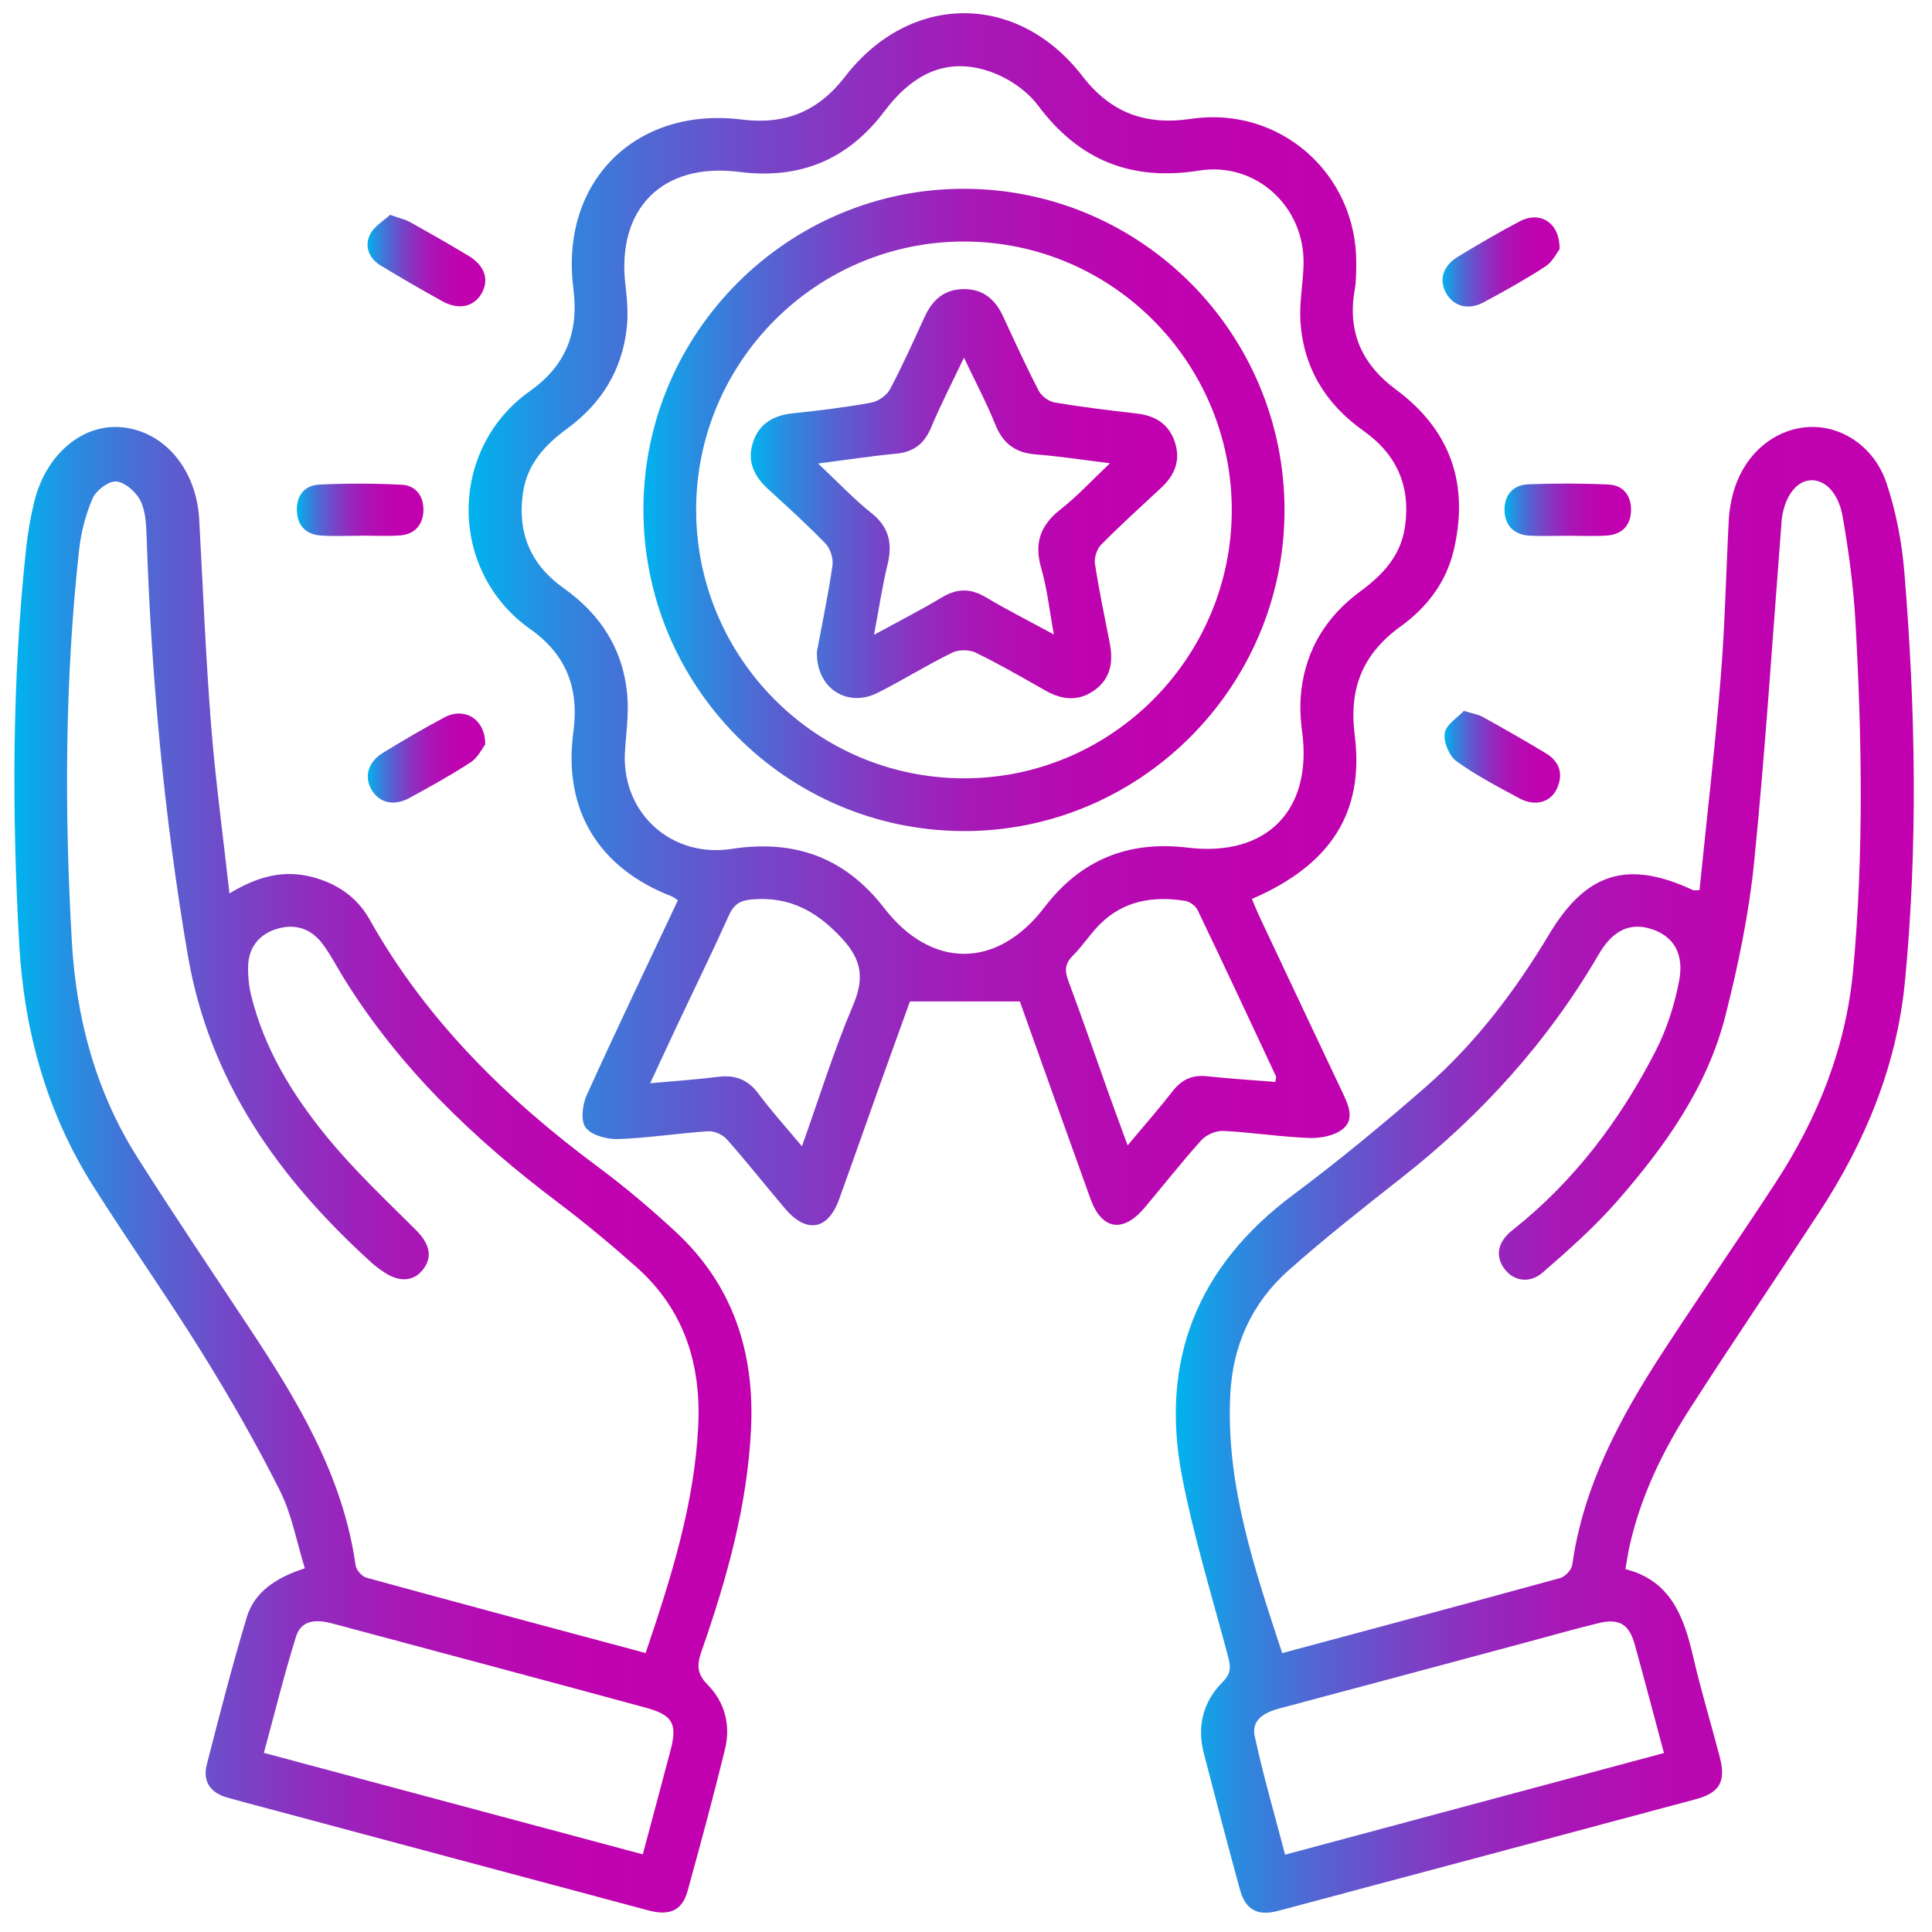
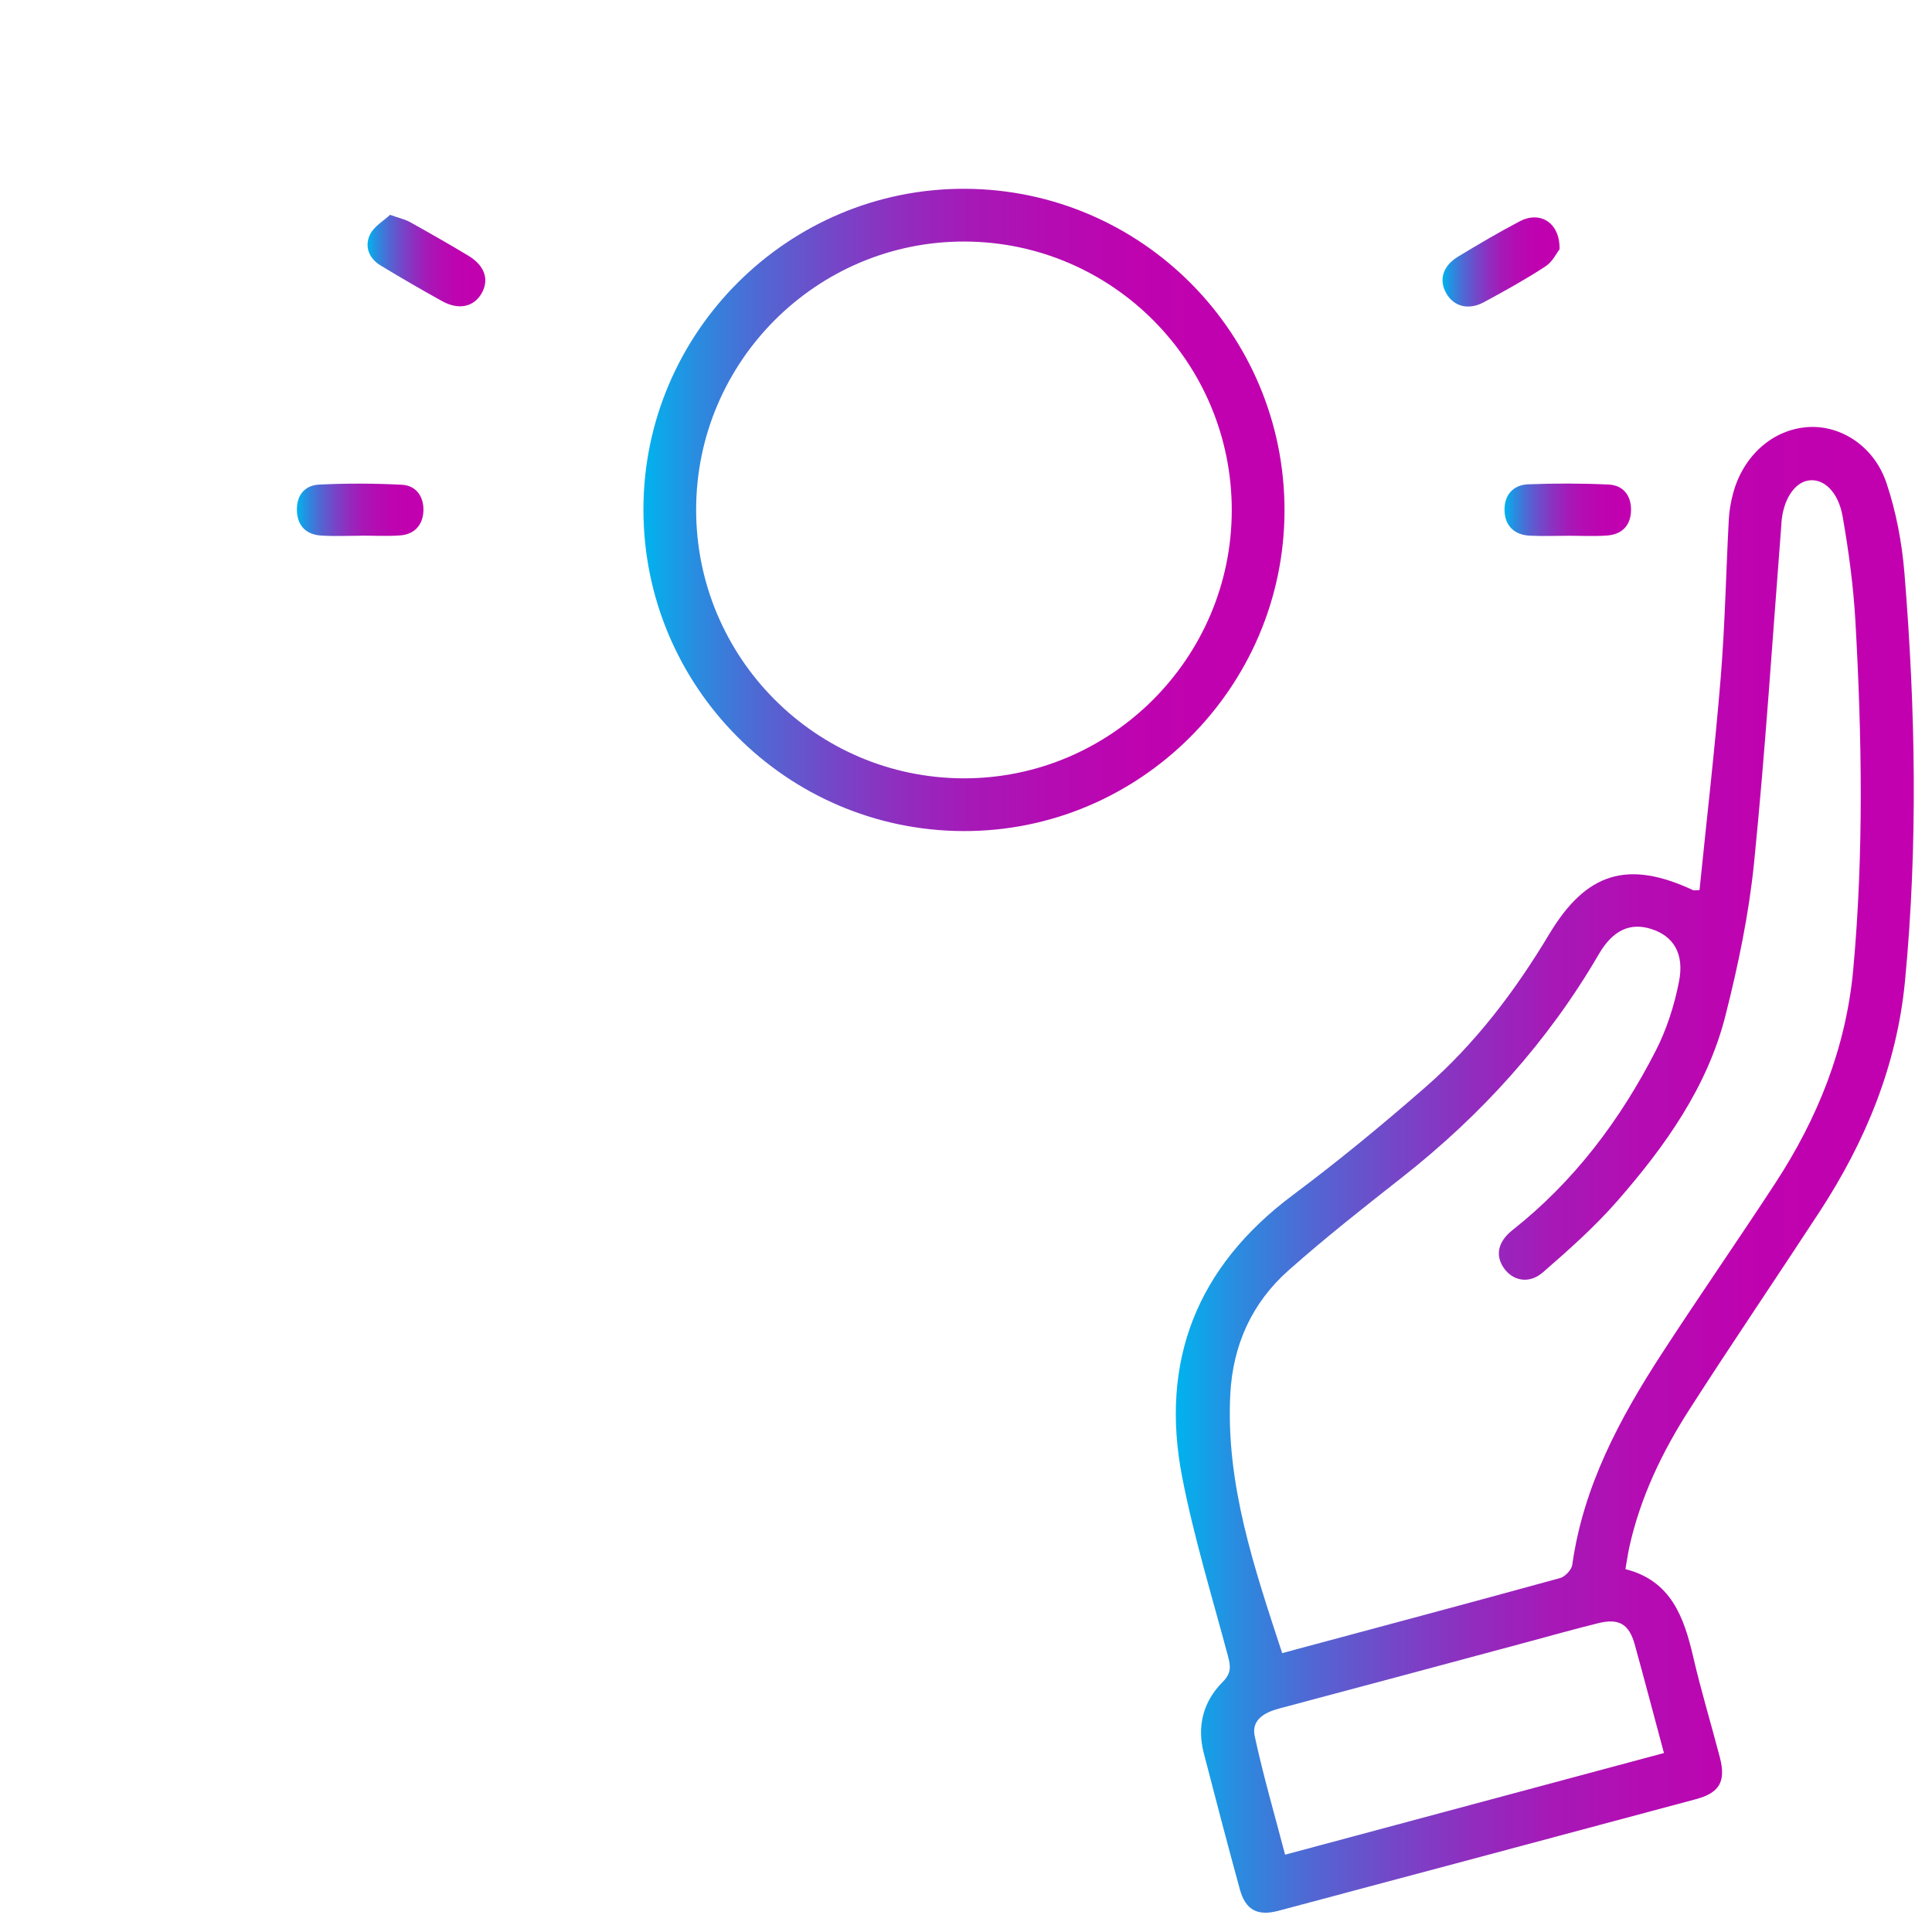
<svg xmlns="http://www.w3.org/2000/svg" xmlns:xlink="http://www.w3.org/1999/xlink" id="Layer_1" data-name="Layer 1" viewBox="0 0 500 500">
  <defs>
    <style>
      .cls-1 {
        fill: url(#linear-gradient);
      }

      .cls-1, .cls-2, .cls-3, .cls-4, .cls-5, .cls-6, .cls-7, .cls-8, .cls-9, .cls-10, .cls-11 {
        stroke-width: 0px;
      }

      .cls-2 {
        fill: url(#linear-gradient-6);
      }

      .cls-3 {
        fill: url(#linear-gradient-11);
      }

      .cls-4 {
        fill: url(#linear-gradient-5);
      }

      .cls-5 {
        fill: url(#linear-gradient-2);
      }

      .cls-6 {
        fill: url(#linear-gradient-7);
      }

      .cls-7 {
        fill: url(#linear-gradient-3);
      }

      .cls-8 {
        fill: url(#linear-gradient-9);
      }

      .cls-9 {
        fill: url(#linear-gradient-8);
      }

      .cls-10 {
        fill: url(#linear-gradient-10);
      }

      .cls-11 {
        fill: url(#linear-gradient-4);
      }
    </style>
    <linearGradient id="linear-gradient" x1="121.28" y1="160.25" x2="377.59" y2="160.25" gradientUnits="userSpaceOnUse">
      <stop offset="0" stop-color="#00b3ee" />
      <stop offset=".08" stop-color="#288de0" />
      <stop offset=".18" stop-color="#5068d3" />
      <stop offset=".29" stop-color="#7348c8" />
      <stop offset=".4" stop-color="#902dbf" />
      <stop offset=".51" stop-color="#a619b7" />
      <stop offset=".64" stop-color="#b50bb2" />
      <stop offset=".79" stop-color="#bf02af" />
      <stop offset="1" stop-color="#c200af" />
    </linearGradient>
    <linearGradient id="linear-gradient-2" x1="3.73" y1="302.73" x2="194.47" y2="302.73" xlink:href="#linear-gradient" />
    <linearGradient id="linear-gradient-3" x1="304.28" y1="302.75" x2="495.29" y2="302.75" xlink:href="#linear-gradient" />
    <linearGradient id="linear-gradient-4" x1="95.12" y1="67.44" x2="125.6" y2="67.44" xlink:href="#linear-gradient" />
    <linearGradient id="linear-gradient-5" x1="373.34" y1="67.8" x2="403.62" y2="67.8" xlink:href="#linear-gradient" />
    <linearGradient id="linear-gradient-6" x1="95.18" y1="196.18" x2="125.57" y2="196.18" xlink:href="#linear-gradient" />
    <linearGradient id="linear-gradient-7" x1="373.84" y1="195.84" x2="403.75" y2="195.84" xlink:href="#linear-gradient" />
    <linearGradient id="linear-gradient-8" x1="76.83" y1="131.94" x2="109.57" y2="131.94" xlink:href="#linear-gradient" />
    <linearGradient id="linear-gradient-9" x1="389.37" y1="131.93" x2="422.12" y2="131.93" xlink:href="#linear-gradient" />
    <linearGradient id="linear-gradient-10" x1="166.52" y1="131.97" x2="332.43" y2="131.97" xlink:href="#linear-gradient" />
    <linearGradient id="linear-gradient-11" x1="194.29" y1="127.76" x2="304.65" y2="127.76" xlink:href="#linear-gradient" />
  </defs>
-   <path class="cls-1" d="M263.93,259.18h-28.44c-2.24,6.21-4.83,13.33-7.38,20.47-3.66,10.23-7.24,20.48-10.94,30.7-2.9,8.04-8.46,8.98-14.04,2.39-5.04-5.95-9.88-12.07-15.04-17.9-1.07-1.21-3.25-2.17-4.84-2.07-7.77.51-15.5,1.75-23.27,2.02-2.87.1-6.82-.95-8.39-2.95-1.36-1.73-.87-5.94.24-8.4,7.62-16.83,15.62-33.49,23.61-50.45-.62-.4-1.08-.81-1.62-1.02-18.87-7.32-28.15-22.3-25.43-42.55,1.53-11.39-1.9-20.07-11.15-26.6-21.32-15.06-21.21-46.68-.09-61.61,9.23-6.53,12.71-15.15,11.24-26.56-3.54-27.6,16.13-47.17,43.6-43.71,11.18,1.4,19.73-2.06,26.73-11.13,16.8-21.79,44.62-21.87,61.39-.13,7.41,9.61,16.45,12.82,28.13,11.08,22.96-3.41,42.93,14.2,42.76,37.43-.02,2.27,0,4.58-.4,6.8-1.95,10.92,1.88,19.33,10.68,25.84,14.23,10.53,18.97,24.61,14.93,41.65-1.96,8.23-6.93,14.73-13.66,19.59-9.82,7.07-13.51,15.99-11.95,28.19,2.56,20.09-6.32,33.64-26.61,42.39.67,1.57,1.3,3.17,2.03,4.72,7.12,15.11,14.23,30.23,21.4,45.32,1.51,3.19,3.21,6.88.2,9.41-2.12,1.79-5.79,2.51-8.72,2.41-7.45-.26-14.86-1.46-22.31-1.83-1.88-.09-4.39.99-5.66,2.39-5.11,5.66-9.82,11.69-14.74,17.52-5.58,6.61-11.08,5.71-13.99-2.37-6.21-17.22-12.34-34.47-18.25-51.01ZM161.7,195.31c-.49,15.4,12.26,26.75,27.6,24.39,16.19-2.5,29.31,2.09,39.5,15.28,12.28,15.9,29.31,15.8,41.47-.14,9.46-12.4,21.81-17.33,37.12-15.47,20.46,2.48,32.35-9.69,29.59-30.07-.47-3.5-.61-7.15-.2-10.64,1.27-10.72,6.57-19.2,15.24-25.59,5.78-4.25,10.49-9.19,11.58-16.71,1.53-10.53-2.1-18.75-10.76-24.88-9.7-6.86-15.44-16.2-16.28-28.09-.35-4.97.69-10.02.8-15.04.32-14.89-12.35-26.54-27-24.21-17.48,2.79-31.05-2.57-41.71-16.83-2.9-3.89-7.74-7.15-12.37-8.76-10.72-3.72-19.65-.04-27.45,10.31-9.5,12.62-22.03,17.61-37.52,15.63-19.84-2.53-31.82,9.47-29.44,29.36.44,3.68.73,7.47.32,11.13-1.22,10.92-6.62,19.52-15.45,25.98-5.8,4.24-10.4,9.26-11.43,16.79-1.41,10.33,2.09,18.47,10.59,24.49,9.69,6.86,15.53,16.12,16.46,28,.39,4.97-.4,10.03-.66,15.04ZM330.06,279.99c.1-.83.27-1.21.16-1.45-6.72-14.36-13.43-28.74-20.29-43.04-.52-1.08-2.04-2.17-3.24-2.36-8.22-1.29-15.9-.08-22.05,6.07-2.51,2.51-4.46,5.59-6.97,8.09-2.05,2.04-2.19,3.85-1.21,6.48,3.63,9.7,6.99,19.5,10.48,29.25,1.53,4.29,3.12,8.55,4.89,13.39,4.25-5.09,8.1-9.47,11.67-14.05,2.32-2.98,5.05-4.24,8.82-3.84,5.9.63,11.83,1,17.73,1.47ZM207.54,296.66c4.52-12.67,8.24-24.74,13.16-36.31,2.95-6.94,2.52-11.7-2.75-17.43-6.57-7.13-13.69-11.02-23.43-10.14-2.94.26-4.59,1.25-5.84,4.02-4.25,9.45-8.81,18.75-13.23,28.12-2.32,4.93-4.6,9.87-7.19,15.42,6.37-.58,12.01-.96,17.6-1.66,4.47-.56,7.75.74,10.49,4.44,3.27,4.41,6.98,8.49,11.19,13.54Z" />
-   <path class="cls-5" d="M59.39,231.21c7.31-4.42,14.03-6.17,21.42-4.24,6.44,1.69,11.59,5.2,14.84,10.99,14.61,26,35.28,46.34,59,63.95,7.02,5.21,13.74,10.9,20.17,16.85,14.82,13.71,20.49,31.1,19.55,50.96-.94,19.99-6.32,39.01-12.85,57.74-1.18,3.38-1.21,5.7,1.59,8.53,4.47,4.51,6.04,10.48,4.52,16.69-3,12.28-6.31,24.5-9.68,36.69-1.41,5.08-4.59,6.52-10.24,5.02-34.77-9.29-69.54-18.61-104.3-27.92-1.56-.42-3.13-.84-4.69-1.29-4.33-1.23-6.3-4.23-5.21-8.48,3.25-12.72,6.54-25.44,10.31-38.02,2.01-6.7,7.51-10.34,15.07-12.81-2.13-6.85-3.38-14-6.51-20.21-6.11-12.14-12.89-23.98-20.07-35.53-9.07-14.61-19.03-28.66-28.21-43.2-12.06-19.08-17.87-40.22-19.13-62.63-1.9-34.1-1.86-68.18,1.77-102.19.43-4.02,1.12-8.05,2.05-11.98,2.96-12.42,12.38-20.46,22.63-19.56,11.08.98,19.41,10.85,20.13,23.84.98,17.67,1.67,35.36,3.06,53,1.13,14.37,3.09,28.68,4.77,43.8ZM167.09,427.8c6.6-19.53,12.62-38.51,13.61-58.7.79-16.13-3.67-30.23-15.98-41.16-6.55-5.81-13.3-11.45-20.29-16.72-21.71-16.36-41.11-34.87-55.51-58.17-1.79-2.9-3.35-5.97-5.38-8.69-2.87-3.87-6.82-5.37-11.6-4.05-4.82,1.34-7.66,4.86-7.74,9.95-.04,2.4.21,4.88.77,7.22,3.36,13.88,10.71,25.81,19.55,36.65,7.04,8.63,15.23,16.33,23.14,24.22,3.3,3.29,4.35,6.59,2.1,9.82-2.38,3.42-6.16,3.86-10.29,1.13-1.22-.8-2.4-1.68-3.48-2.66-23.84-21.7-41.8-46.74-47.4-79.51-6.11-35.78-9.42-71.77-10.64-108.01-.11-3.2-.22-6.71-1.57-9.46-1.11-2.27-3.94-4.81-6.23-5.05-1.96-.2-5.25,2.26-6.16,4.33-1.85,4.23-3.03,8.92-3.54,13.53-3.69,33.68-3.79,67.45-1.86,101.23,1.14,19.92,6.19,38.8,16.93,55.78,9.37,14.81,19.19,29.34,28.86,43.96,12.59,19.03,24.37,38.41,27.64,61.64.17,1.21,1.62,2.9,2.79,3.22,23.91,6.56,47.87,12.96,72.26,19.5ZM166.35,479.92c2.47-9.27,4.87-18.14,7.21-27.04,1.78-6.78.5-9.04-6.39-10.92-13.75-3.75-27.52-7.43-41.29-11.13-13.3-3.57-26.6-7.11-39.9-10.68-3.96-1.06-7.98-1.06-9.37,3.4-3.07,9.83-5.53,19.85-8.32,30.09,32.94,8.82,65.27,17.48,98.06,26.26Z" />
  <path class="cls-7" d="M439.83,230.37c1.85-18.27,3.99-36.62,5.49-55.02,1.11-13.59,1.37-27.24,2.09-40.86.12-2.25.51-4.53,1.09-6.71,2.62-9.88,10.32-16.66,19.41-17.25,8.47-.55,17.12,4.92,20.33,14.53,2.49,7.45,3.99,15.43,4.63,23.28,2.87,35.18,3.51,70.41.14,105.59-2.09,21.78-10.22,41.47-22.1,59.66-11.18,17.12-22.69,34.03-33.73,51.24-7.03,10.96-12.65,22.66-15.5,35.51-.38,1.73-.62,3.49-1.02,5.75,11.83,3,15.16,12.44,17.56,22.79,2.01,8.68,4.61,17.23,6.86,25.86,1.64,6.28,0,9.23-6.19,10.89-36.01,9.66-72.04,19.29-108.07,28.89-5.41,1.44-8.5-.25-9.95-5.57-3.21-11.73-6.3-23.49-9.34-35.27-1.8-7-.13-13.36,4.91-18.4,2.32-2.32,2.04-4.14,1.32-6.83-4.1-15.33-8.77-30.56-11.8-46.1-5.86-30.11,3.8-54.51,28.59-73.04,11.82-8.83,23.25-18.25,34.36-27.96,12.93-11.29,23.22-24.9,32.04-39.61,9.59-15.99,20.34-19.24,37.19-11.38.26.12.62.01,1.69.01ZM331.81,427.83c24.38-6.55,48.19-12.9,71.94-19.43,1.3-.36,2.97-2.13,3.15-3.43,2.85-20.32,12.26-37.85,23.19-54.68,9.64-14.84,19.75-29.37,29.42-44.19,10.97-16.82,18.26-35.02,20.11-55.24,2.74-30.02,2.25-60.05.56-90.07-.51-9.05-1.73-18.1-3.29-27.04-1.14-6.53-4.91-9.93-8.75-9.42-3.76.5-6.71,5.07-7.11,11.02-.01.16,0,.33-.02.49-2.28,29.13-4.13,58.3-7.05,87.36-1.34,13.34-4.12,26.64-7.42,39.66-4.69,18.51-15.62,33.8-27.97,47.94-5.84,6.69-12.56,12.65-19.28,18.49-3.59,3.12-7.87,2.19-10.17-1.23-2.2-3.26-1.41-6.78,2.32-9.72,15.96-12.61,27.91-28.51,37.09-46.46,2.84-5.55,4.8-11.74,6-17.87,1.42-7.28-1.49-11.77-7.18-13.59-5.46-1.74-9.96.3-13.57,6.51-13.16,22.62-30.38,41.62-50.91,57.76-9.95,7.82-19.92,15.67-29.38,24.06-9.51,8.43-14.46,19.38-15.1,32.2-1.15,23.25,6.19,44.76,13.44,66.89ZM430.63,453.68c-2.6-9.68-5.02-18.9-7.56-28.09-1.47-5.28-4.06-6.83-9.4-5.52-6.14,1.5-12.21,3.24-18.31,4.87-21.43,5.75-42.85,11.53-64.3,17.22-3.85,1.02-7.25,2.95-6.34,7.17,2.21,10.21,5.14,20.26,7.86,30.66,32.89-8.83,65.09-17.46,98.06-26.31Z" />
  <path class="cls-11" d="M100.96,55.6c2.45.88,3.9,1.18,5.14,1.87,5.09,2.84,10.17,5.73,15.16,8.74,4.23,2.55,5.41,6.24,3.35,9.77-2.02,3.46-5.91,4.32-10.16,1.97-5.39-2.98-10.72-6.07-15.98-9.26-3.03-1.84-4.18-4.96-2.71-7.99,1.04-2.14,3.55-3.56,5.2-5.11Z" />
  <path class="cls-4" d="M403.61,64.51c-.73.92-1.81,3.24-3.64,4.43-5.15,3.36-10.55,6.36-15.97,9.28-3.97,2.14-7.76,1.1-9.7-2.29-1.97-3.44-.94-7.09,3.01-9.49,5.26-3.19,10.58-6.33,16.03-9.18,5.23-2.74,10.41.34,10.27,7.25Z" />
-   <path class="cls-2" d="M125.57,192.67c-.78,1-1.86,3.36-3.69,4.56-5.15,3.37-10.55,6.36-15.96,9.3-4,2.18-7.81,1.21-9.76-2.13-1.97-3.37-.94-7.19,2.91-9.55,5.25-3.21,10.56-6.35,16.01-9.22,5.1-2.69,10.56.42,10.49,7.05Z" />
-   <path class="cls-6" d="M378.85,183.97c2.39.74,3.72.92,4.82,1.53,5.52,3.08,11.02,6.19,16.43,9.47,3.57,2.16,4.58,5.43,2.78,9.22-1.67,3.51-5.68,4.57-9.64,2.43-5.56-3-11.22-5.93-16.31-9.62-1.89-1.37-3.4-5.01-3.03-7.28.37-2.23,3.35-4.02,4.95-5.75Z" />
  <path class="cls-9" d="M93.3,138.65c-3.4,0-6.81.17-10.2-.05-3.72-.24-6.02-2.35-6.25-6.16-.24-4.01,1.82-6.84,5.77-7.03,7.1-.35,14.24-.32,21.35.04,3.76.19,5.73,3.09,5.61,6.74-.13,3.65-2.27,6.11-6.07,6.38-3.38.24-6.8.05-10.2.05,0,.01,0,.02,0,.03Z" />
  <path class="cls-8" d="M405.62,138.66c-3.24,0-6.49.13-9.72-.03-4.01-.2-6.4-2.56-6.53-6.46-.13-3.9,2.11-6.67,6.09-6.83,6.95-.27,13.93-.27,20.87.06,3.72.18,5.81,2.79,5.78,6.57-.04,4.02-2.32,6.36-6.29,6.63-3.39.23-6.8.05-10.2.05,0,0,0,.01,0,.02Z" />
  <path class="cls-10" d="M332.43,132.2c-.09,45.75-37.57,83.08-83.2,82.88-45.77-.2-82.79-37.51-82.71-83.36.08-45.75,37.52-83.04,83.19-82.86,45.78.18,82.81,37.5,82.72,83.34ZM180.16,131.83c-.05,38.32,30.94,69.5,69.18,69.6,38.17.1,69.4-31.09,69.44-69.34.04-38.33-30.95-69.5-69.19-69.58-38.21-.08-69.38,31.05-69.43,69.32Z" />
-   <path class="cls-3" d="M211.43,168.57c1.28-6.85,2.88-14.47,4.01-22.16.27-1.82-.53-4.41-1.79-5.72-4.72-4.9-9.8-9.47-14.83-14.08-3.64-3.34-5.57-7.2-3.94-12.15,1.62-4.91,5.33-6.96,10.31-7.49,6.77-.72,13.55-1.54,20.24-2.76,1.82-.33,4.05-1.86,4.9-3.47,3.27-6.14,6.1-12.53,9.02-18.85,2.01-4.35,5.08-7.05,10.09-7.07,5.01-.02,8.11,2.66,10.13,7,3.01,6.47,5.96,12.97,9.24,19.29.72,1.4,2.62,2.8,4.16,3.06,7.03,1.18,14.12,2.04,21.21,2.85,4.8.55,8.31,2.7,9.87,7.38,1.56,4.7-.02,8.57-3.53,11.83-5.23,4.87-10.53,9.66-15.55,14.74-1.1,1.12-1.84,3.36-1.6,4.91,1.05,6.89,2.5,13.71,3.83,20.56.94,4.8.3,9.13-3.94,12.18-4.18,3.01-8.46,2.52-12.78.06-5.92-3.37-11.83-6.78-17.94-9.76-1.68-.82-4.43-.84-6.1-.02-6.54,3.21-12.75,7.09-19.26,10.38-7.95,4.01-16.08-1.2-15.75-10.71ZM211.73,119.96c5.07,4.77,9.17,9.14,13.8,12.83,4.62,3.68,5.48,7.9,4.16,13.34-1.38,5.67-2.23,11.47-3.49,18.15,6.56-3.58,12.17-6.44,17.57-9.68,3.92-2.35,7.41-2.39,11.36-.03,5.49,3.28,11.22,6.16,17.61,9.64-1.17-6.35-1.73-11.86-3.25-17.09-1.9-6.49-.32-11.16,4.98-15.3,4.33-3.38,8.09-7.49,12.8-11.93-7.25-.89-13.18-1.83-19.15-2.28-5.31-.4-8.56-2.79-10.55-7.77-2.24-5.6-5.1-10.95-8.1-17.28-3.19,6.72-6.09,12.31-8.51,18.1-1.77,4.24-4.56,6.33-9.11,6.76-6.37.6-12.71,1.58-20.11,2.53Z" />
</svg>